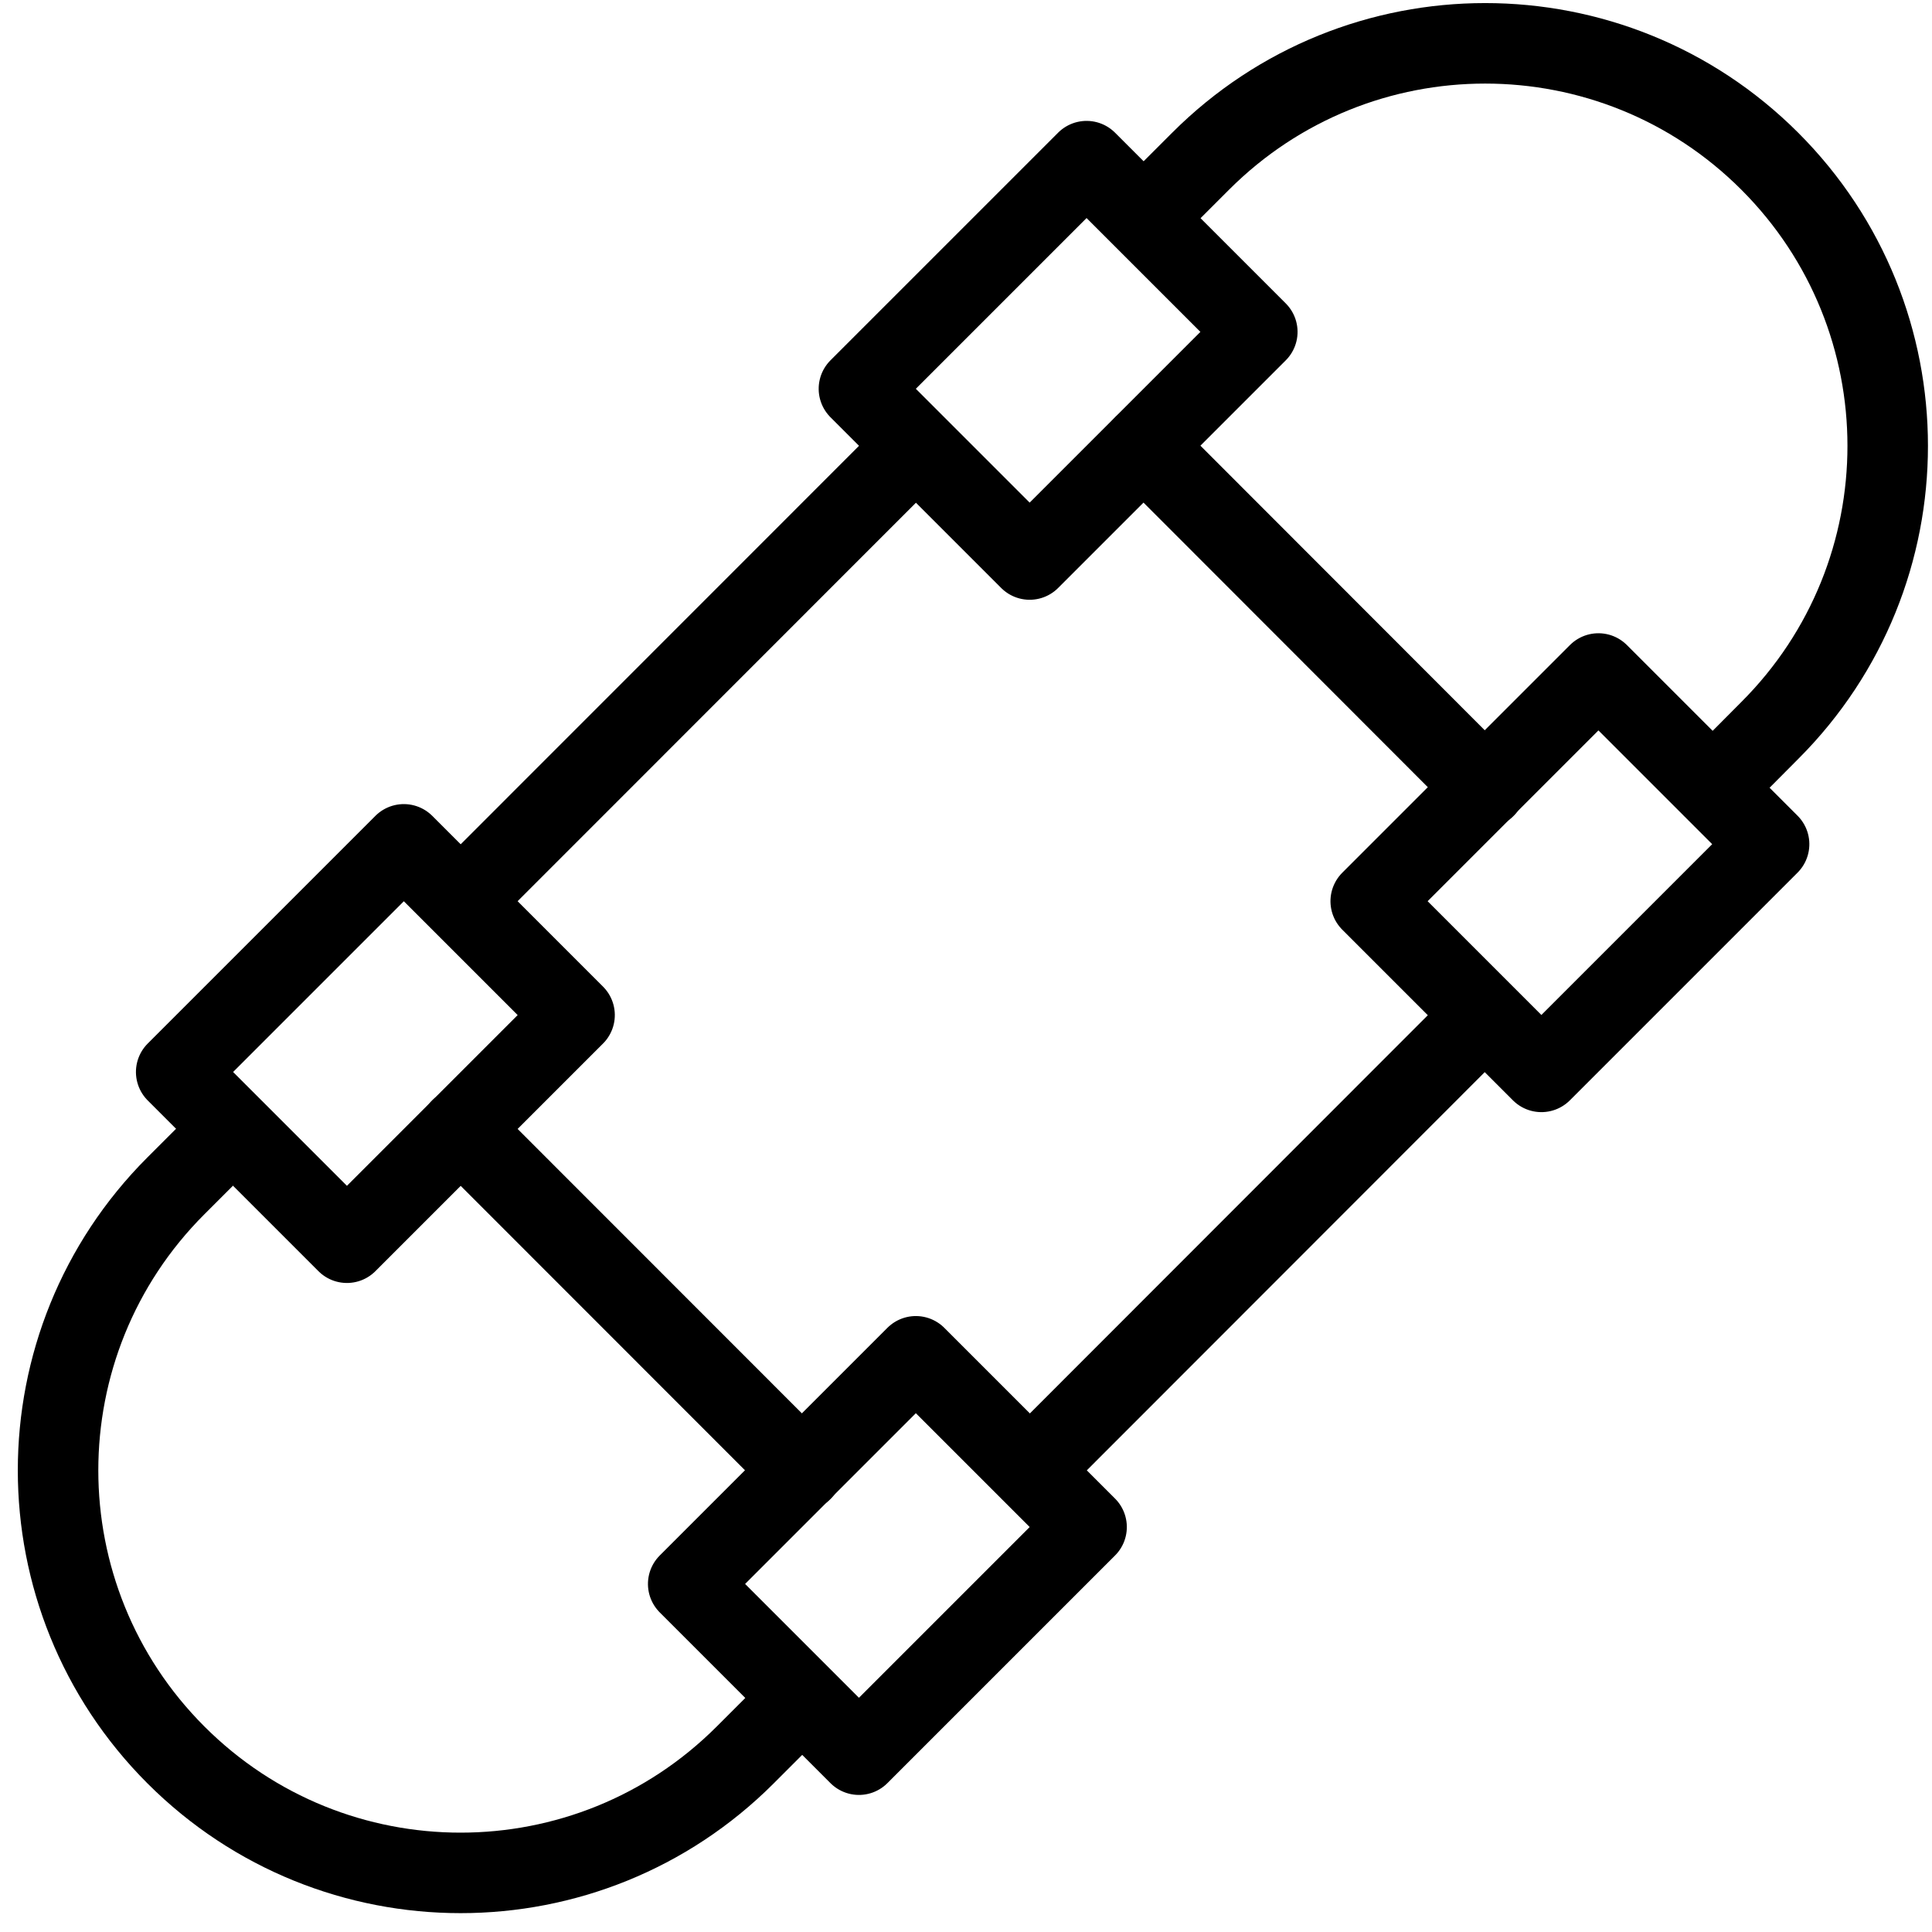
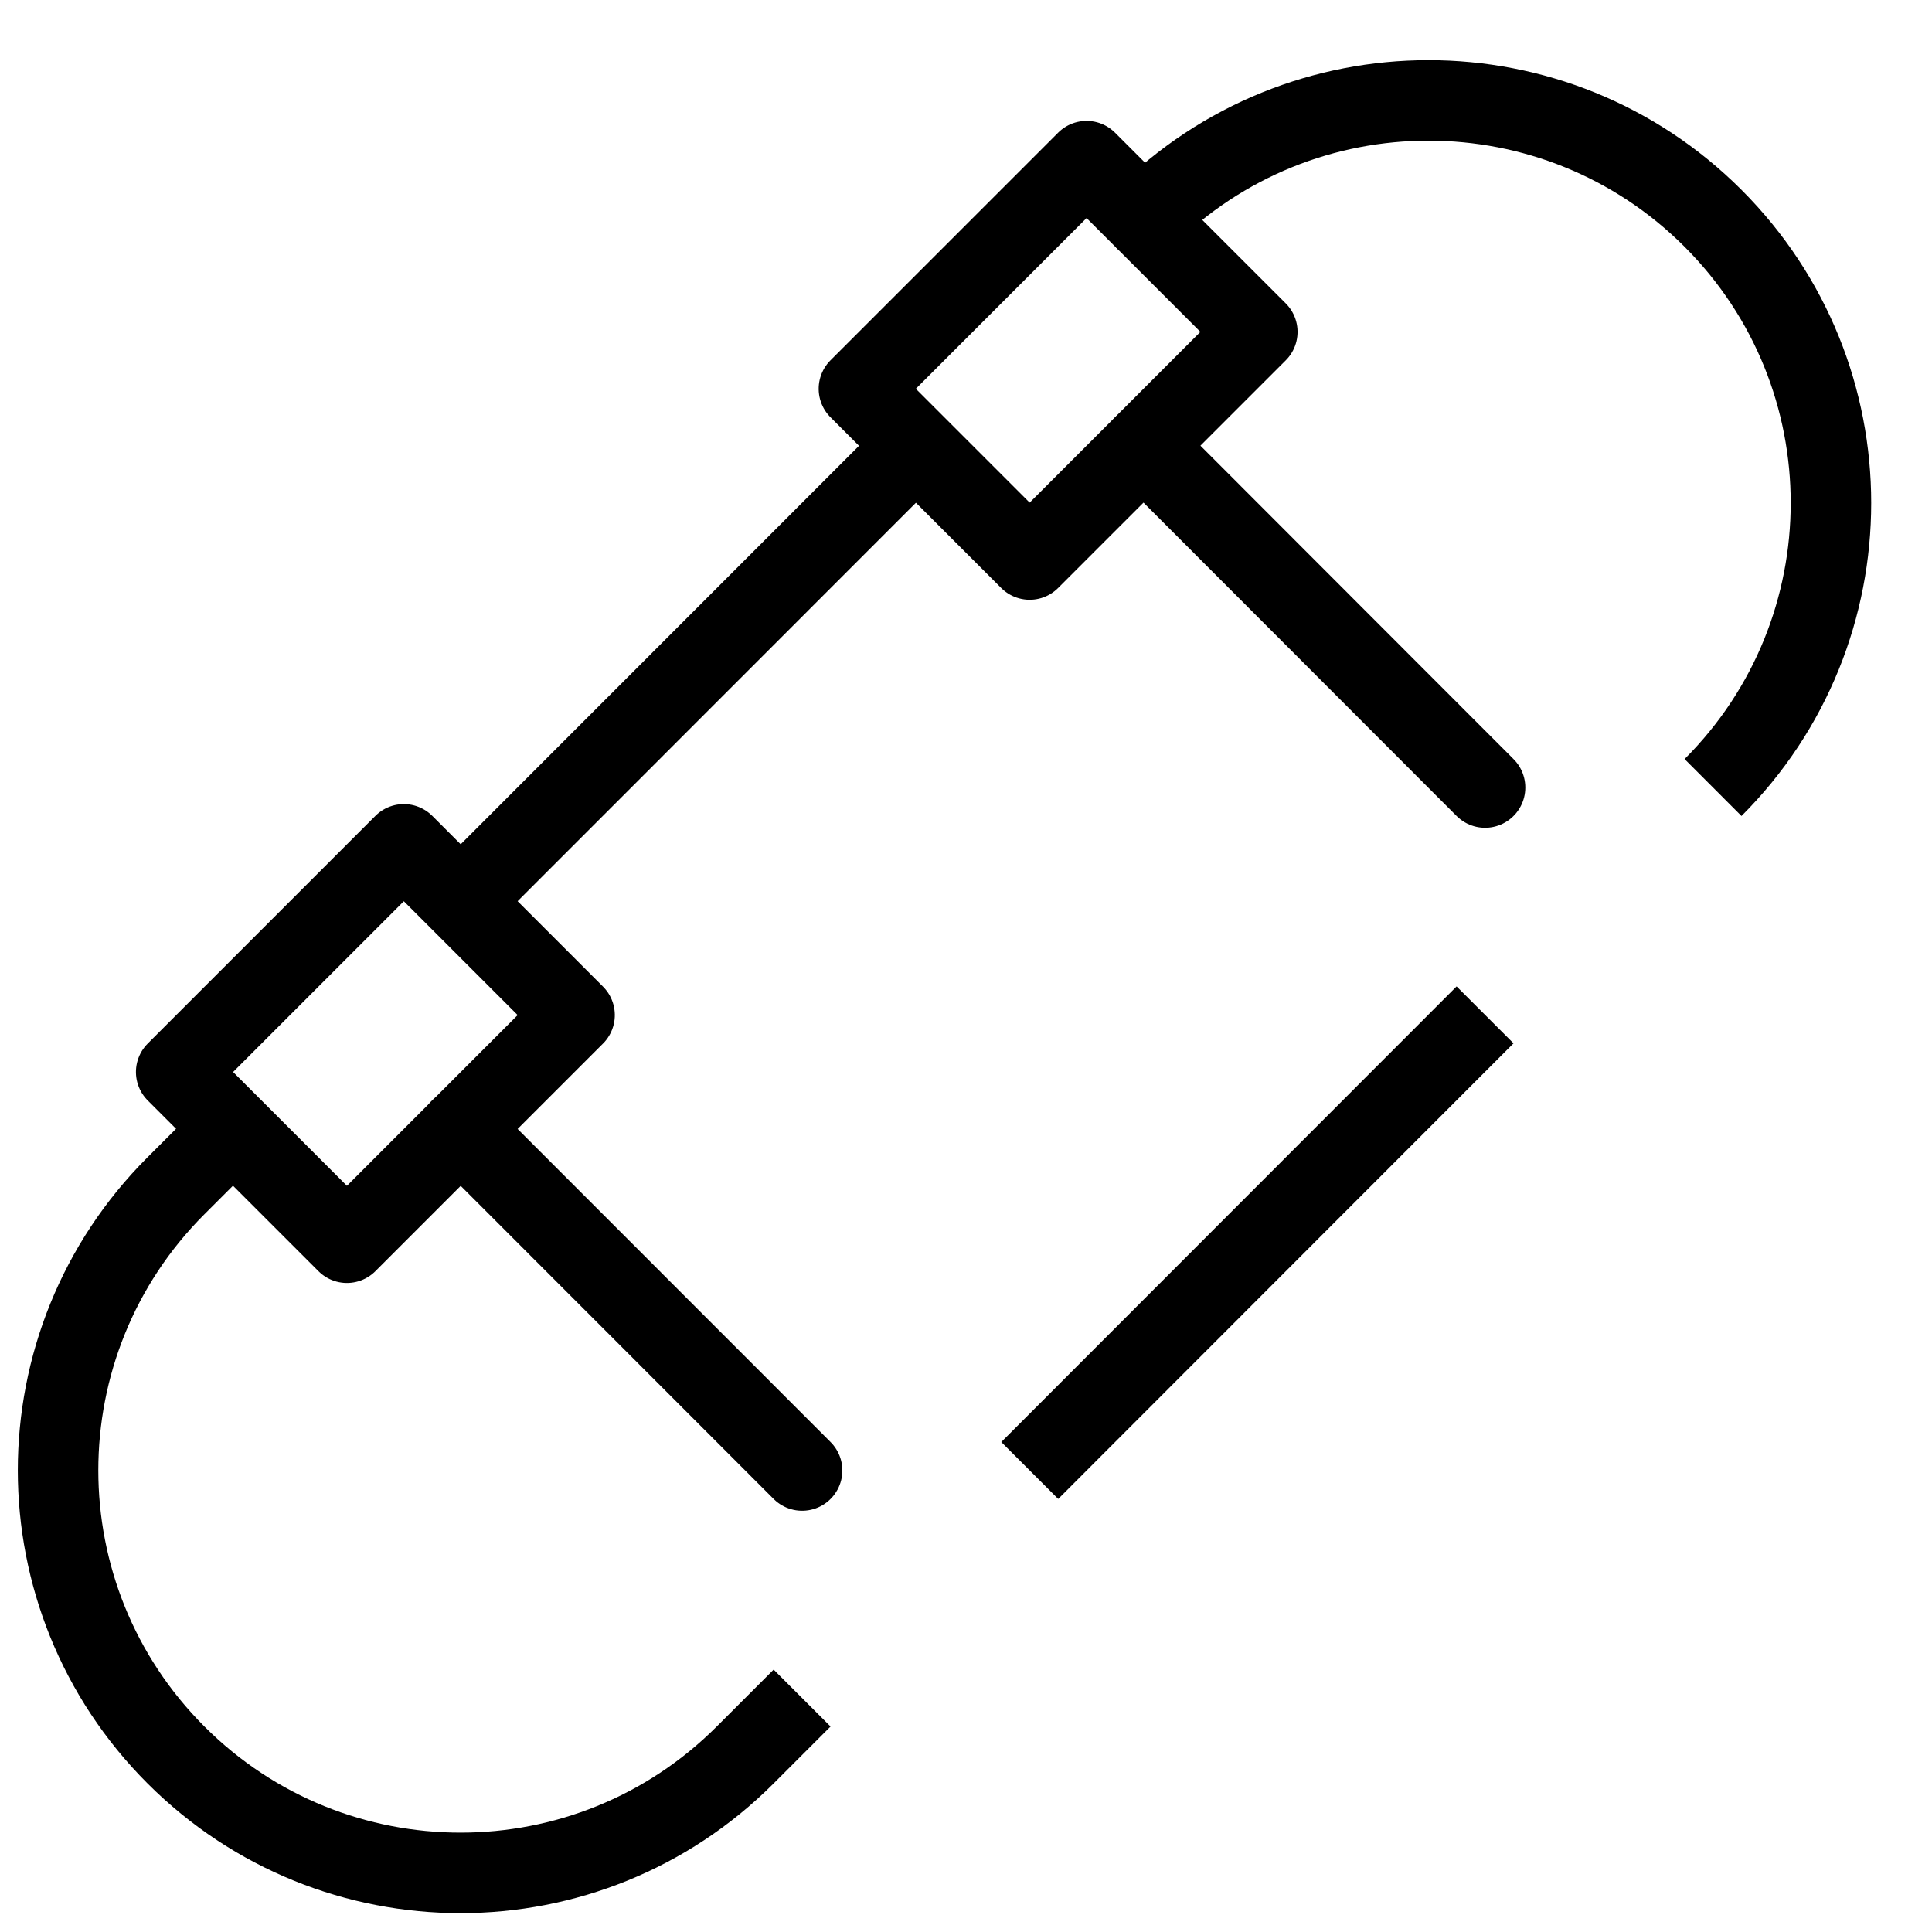
<svg xmlns="http://www.w3.org/2000/svg" version="1.1" x="0px" y="0px" width="24px" height="24px" viewBox="0 0 24 24" enable-background="new 0 0 24 24" xml:space="preserve">
  <g id="Outline_Icons">
    <g>
      <path fill="none" stroke="#000000" stroke-linejoin="round" stroke-miterlimit="10" d="M2.893,14.023L2.186,14.73    c-1.953,1.952-1.953,5.118,0,7.071s5.118,1.953,7.071,0l0.707-0.707" />
      <line fill="none" stroke="#000000" stroke-linejoin="round" stroke-miterlimit="10" x1="11.378" y1="5.538" x2="5.722" y2="11.196" />
-       <path fill="none" stroke="#000000" stroke-linejoin="round" stroke-miterlimit="10" d="M21.28,9.783l0.705-0.709    c1.953-1.952,1.953-5.118,0-7.071s-5.118-1.953-7.071,0L14.207,2.71" />
+       <path fill="none" stroke="#000000" stroke-linejoin="round" stroke-miterlimit="10" d="M21.28,9.783c1.953-1.952,1.953-5.118,0-7.071s-5.118-1.953-7.071,0L14.207,2.71" />
      <line fill="none" stroke="#000000" stroke-linejoin="round" stroke-miterlimit="10" x1="12.792" y1="18.267" x2="18.448" y2="12.607" />
-       <rect x="18.011" y="8.841" transform="matrix(0.707 0.707 -0.707 0.707 13.373 -10.618)" fill="none" stroke="#000000" stroke-linecap="round" stroke-linejoin="round" stroke-miterlimit="10" width="2.999" height="4.001" />
      <rect x="11.646" y="2.478" transform="matrix(0.707 0.707 -0.707 0.707 7.016 -7.984)" fill="none" stroke="#000000" stroke-linecap="round" stroke-linejoin="round" stroke-miterlimit="10" width="3" height="4" />
      <line fill="none" stroke="#000000" stroke-linecap="round" stroke-linejoin="round" stroke-miterlimit="10" x1="14.207" y1="5.538" x2="18.448" y2="9.783" />
-       <rect x="9.525" y="17.327" transform="matrix(0.707 0.707 -0.707 0.707 16.893 -2.136)" fill="none" stroke="#000000" stroke-linecap="round" stroke-linejoin="round" stroke-miterlimit="10" width="3" height="4" />
      <rect x="3.16" y="10.964" transform="matrix(0.707 0.707 -0.707 0.707 10.534 0.503)" fill="none" stroke="#000000" stroke-linecap="round" stroke-linejoin="round" stroke-miterlimit="10" width="3" height="4" />
      <line fill="none" stroke="#000000" stroke-linecap="round" stroke-linejoin="round" stroke-miterlimit="10" x1="5.722" y1="14.023" x2="9.964" y2="18.267" />
    </g>
  </g>
  <g id="invisible_shape">
    <rect fill="none" width="24" height="24" />
  </g>
</svg>